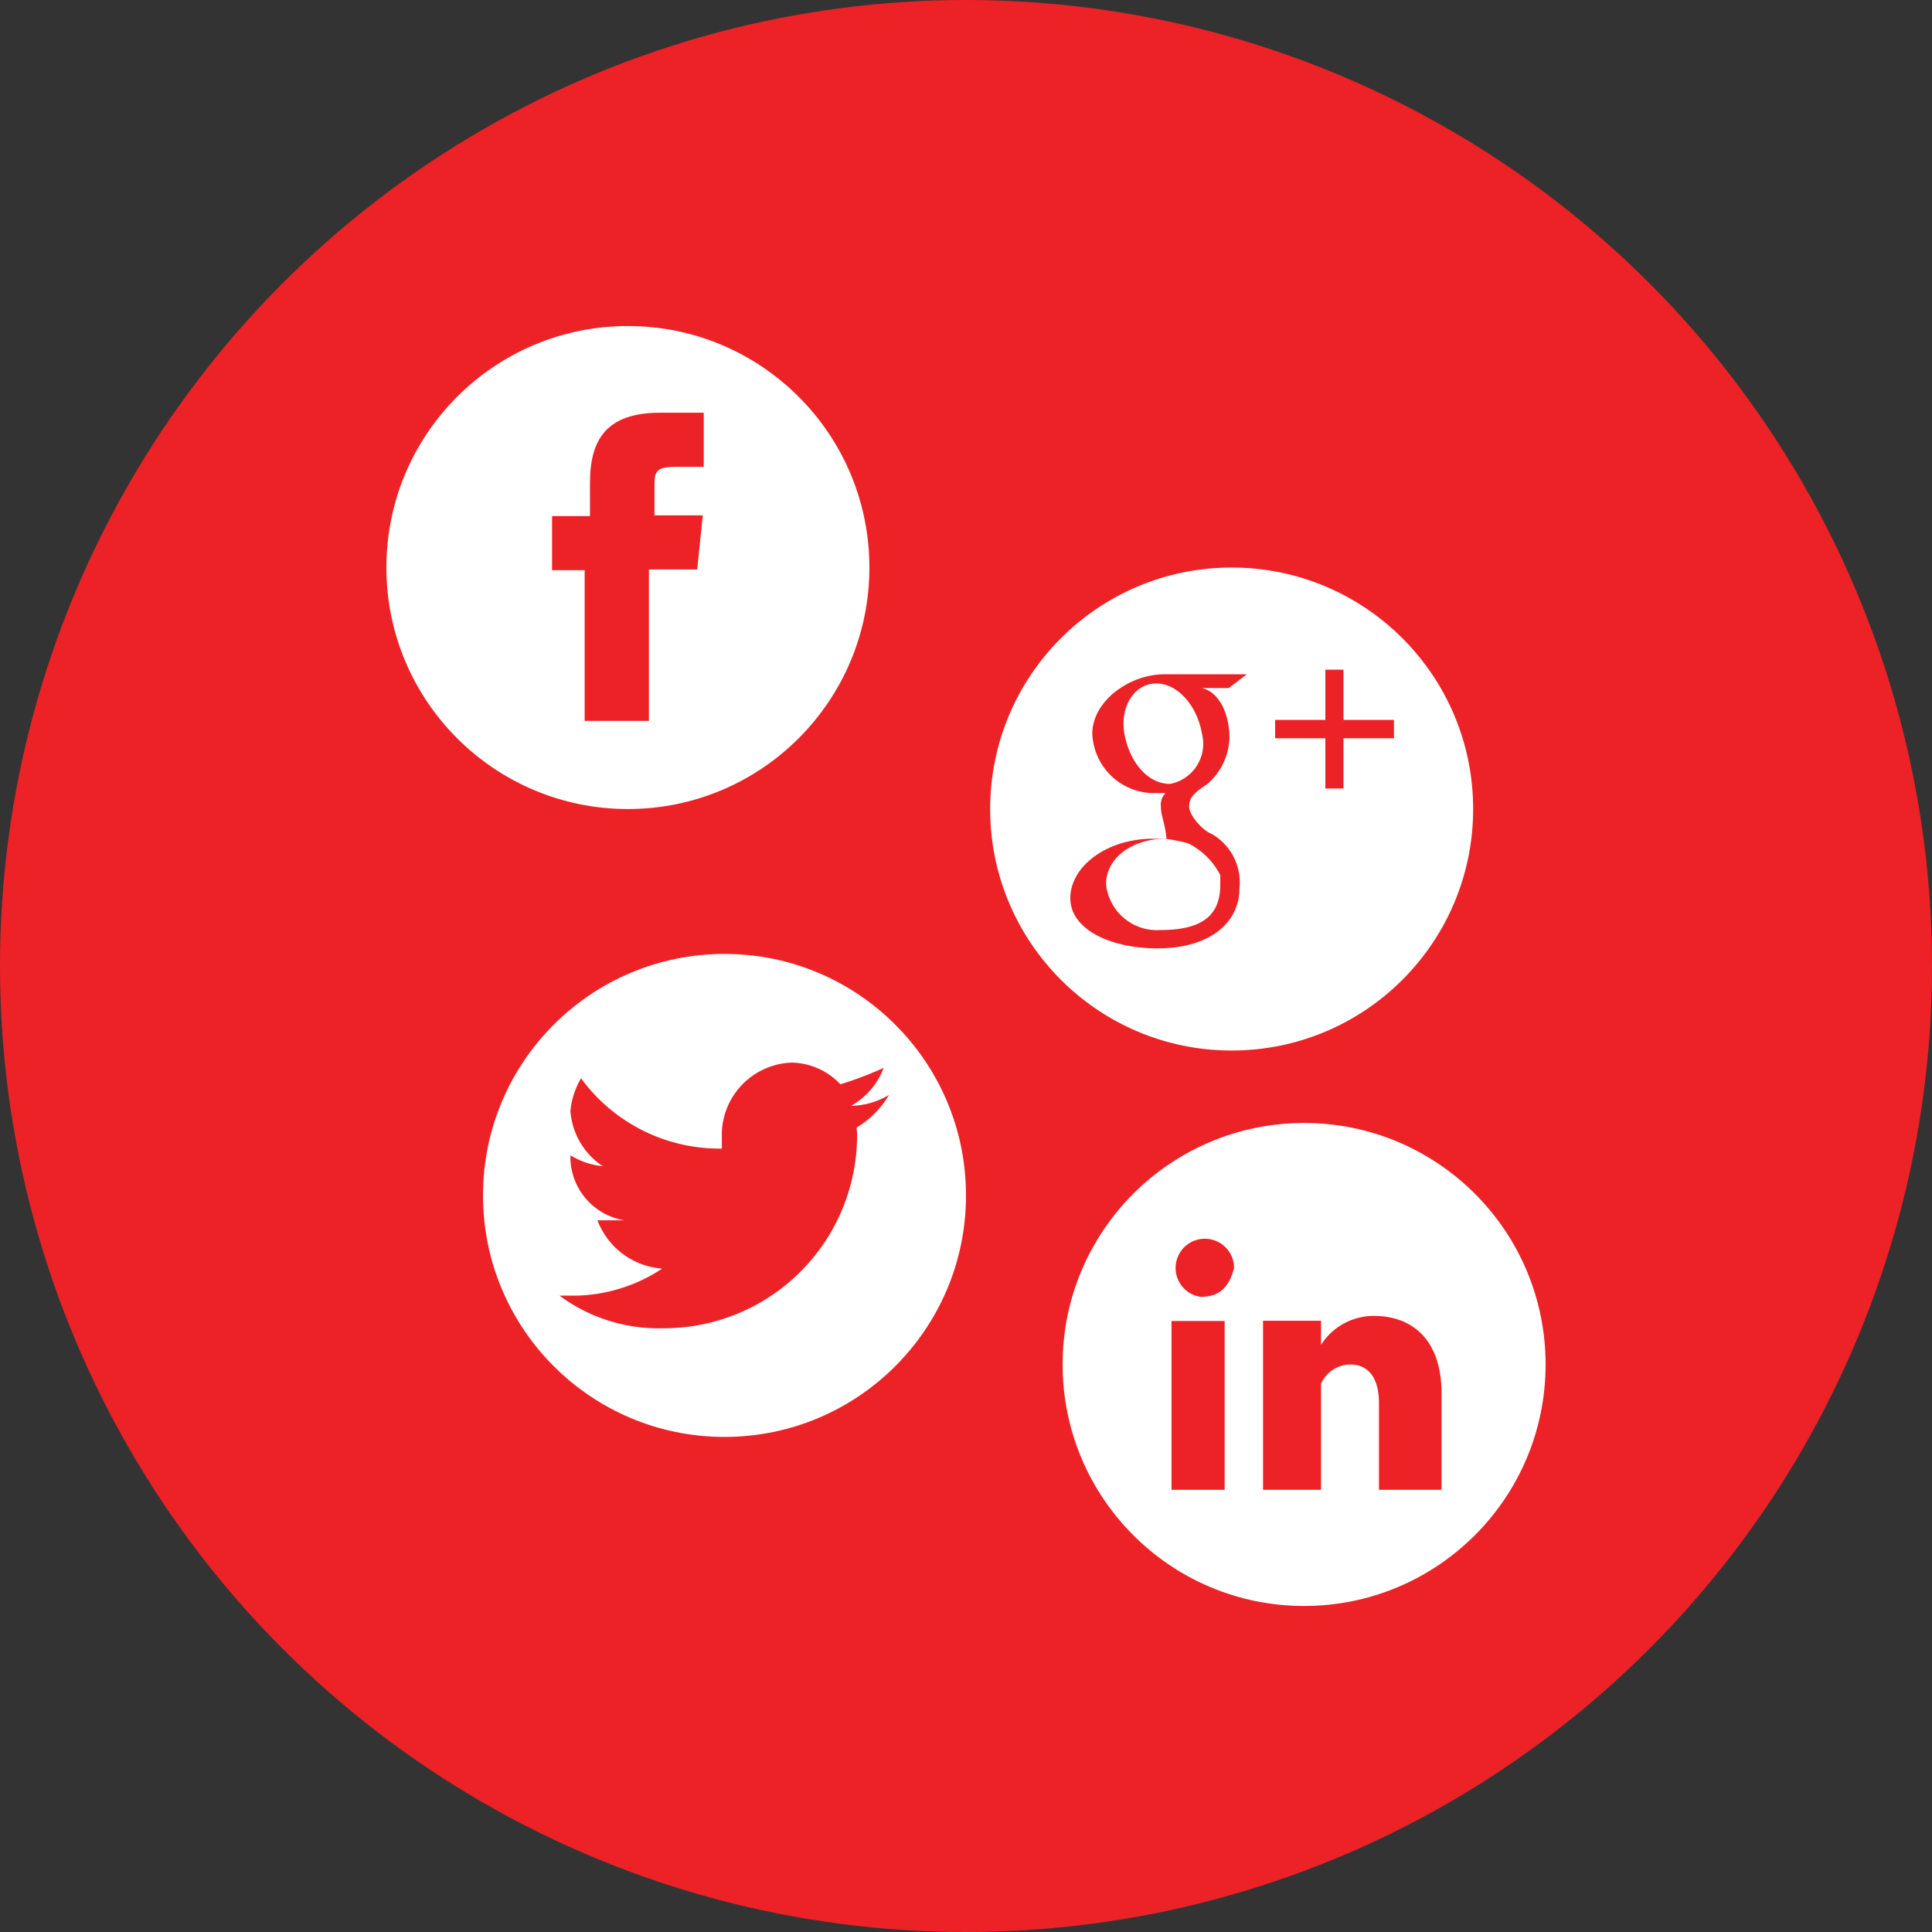
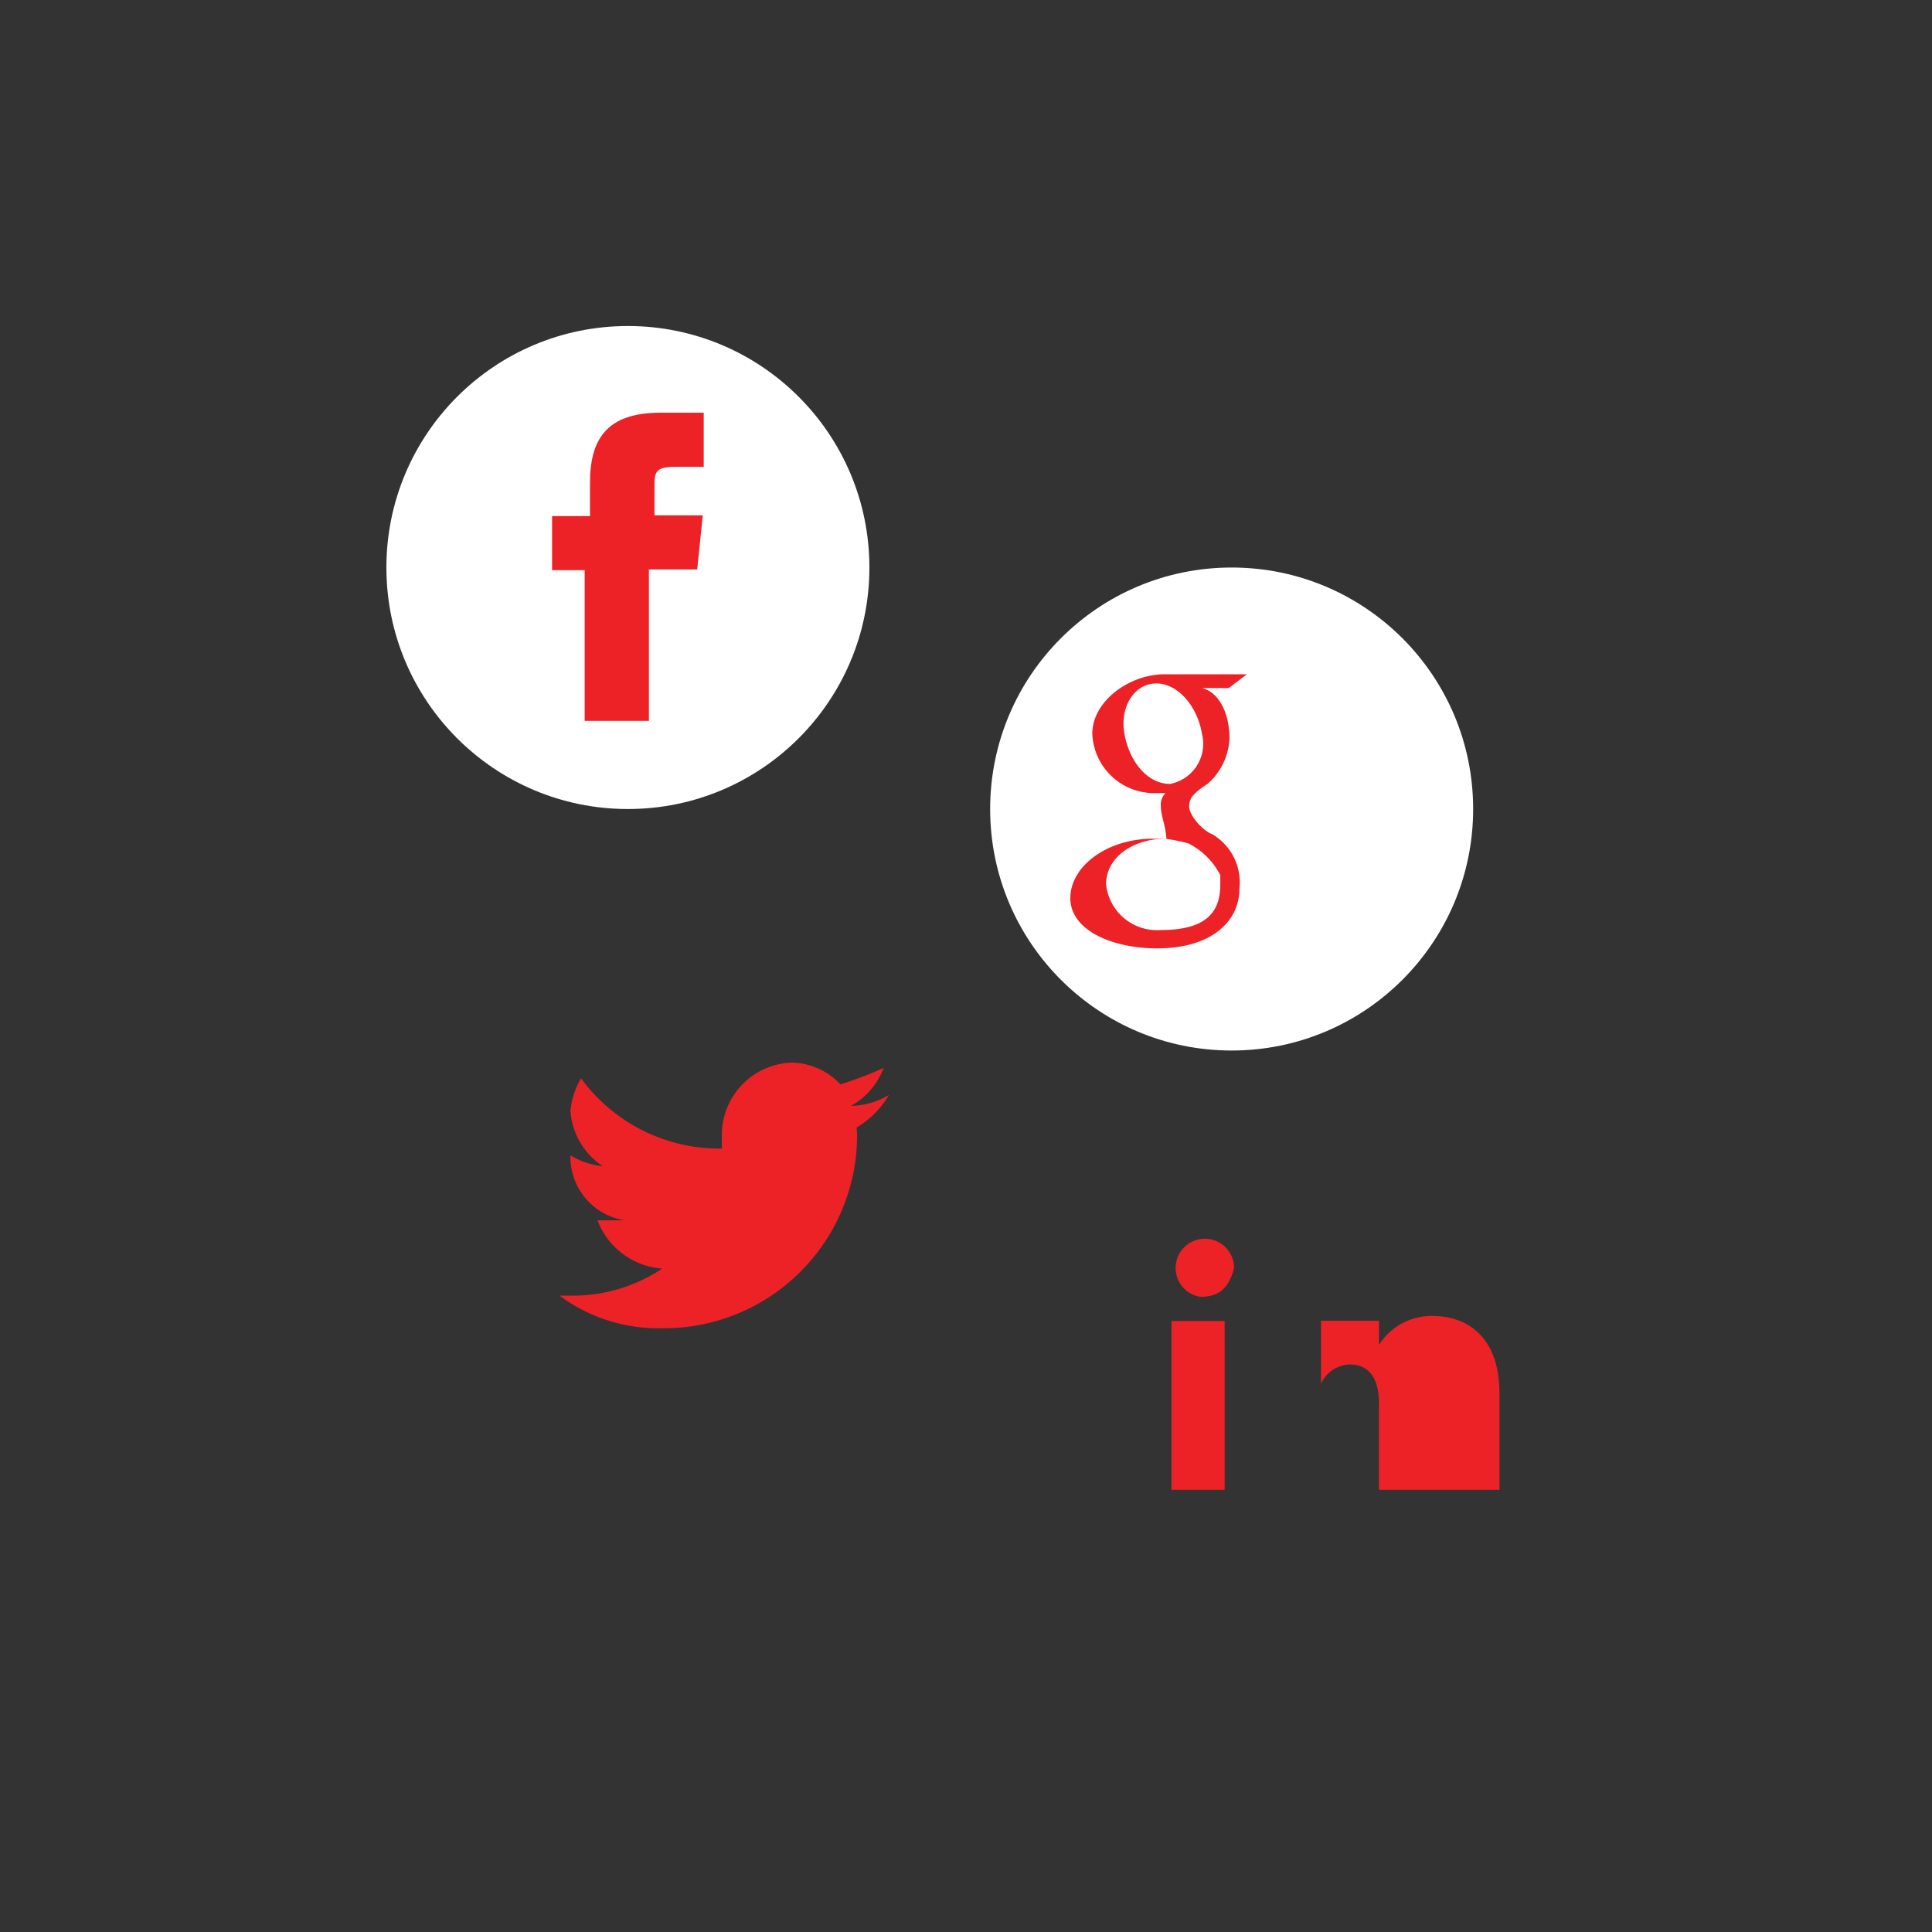
<svg xmlns="http://www.w3.org/2000/svg" id="Layer_1" data-name="Layer 1" viewBox="0 0 80 80">
  <rect x="0" y="0" width="80" height="80" fill="#333333" stroke="none" />
  <defs>
    <style>.cls-1{fill:#ec2227;}.cls-2{fill:#fff;}</style>
  </defs>
  <title>Social_Media_Marketing</title>
-   <circle class="cls-1" cx="40" cy="40" r="40" />
-   <circle class="cls-2" cx="54" cy="56.5" r="10" />
-   <circle class="cls-2" cx="30" cy="49.5" r="10" />
  <circle class="cls-2" cx="26" cy="23.5" r="10" />
  <rect class="cls-1" x="48.51" y="54.7" width="2.2" height="6.99" />
  <path class="cls-1" d="M49.71,53.7h0a1.21,1.21,0,1,1,1.39-1.2C50.9,53.3,50.5,53.7,49.71,53.7Z" />
-   <path class="cls-1" d="M59.69,61.69H57.1V58.1c0-1-.4-1.6-1.2-1.6a1.35,1.35,0,0,0-1.2.8v4.39H52.3v-7h2.4v1a2.58,2.58,0,0,1,2.2-1.2c1.59,0,2.79,1,2.79,3.2v4Z" />
+   <path class="cls-1" d="M59.69,61.69H57.1V58.1c0-1-.4-1.6-1.2-1.6a1.35,1.35,0,0,0-1.2.8v4.39v-7h2.4v1a2.58,2.58,0,0,1,2.2-1.2c1.59,0,2.79,1,2.79,3.2v4Z" />
  <path class="cls-1" d="M35.49,46.93A8,8,0,0,1,27.42,55a6.87,6.87,0,0,1-4.25-1.35h.67a6.7,6.7,0,0,0,3.58-1.12,3.11,3.11,0,0,1-2.68-2h1.12a2.66,2.66,0,0,1-2.24-2.69h0a3.18,3.18,0,0,0,1.34.45A3,3,0,0,1,23.62,46a3.25,3.25,0,0,1,.44-1.35,7.1,7.1,0,0,0,5.83,2.91v-.67A3,3,0,0,1,32.8,44a2.84,2.84,0,0,1,2,.9,15.56,15.56,0,0,0,1.79-.68,3,3,0,0,1-1.35,1.57,3.16,3.16,0,0,0,1.57-.45,3.81,3.81,0,0,1-1.34,1.35Z" />
  <path class="cls-1" d="M23.09,21.37h1.34V20c0-1.79.67-2.91,2.91-2.91h1.8v2.24H28c-.9,0-.9.22-.9.89v1.12h2l-.23,2.24h-2v6.27H24.21V23.61H22.86V21.37Z" />
  <circle class="cls-2" cx="51" cy="33.5" r="10" />
-   <polygon class="cls-1" points="52.8 29.81 54.88 29.81 54.88 27.73 55.63 27.73 55.63 29.81 57.72 29.81 57.72 30.57 55.63 30.57 55.63 32.65 54.88 32.65 54.88 30.57 52.8 30.57 52.8 29.81 52.8 29.81" />
  <path class="cls-1" d="M48.07,33.4a.69.69,0,0,1,.19-.56h-.38a2.56,2.56,0,0,1-2.65-2.46c0-1.33,1.51-2.46,3-2.46h3.4l-.75.57H49.77c.76.19,1.14,1.13,1.14,2.08A2.64,2.64,0,0,1,50,32.46c-.57.38-.76.57-.76.94s.57,1,.95,1.14a2.31,2.31,0,0,1,1.13,2.27c0,1.32-1.13,2.46-3.4,2.46-1.89,0-3.6-.76-3.6-2.08s1.52-2.46,3.41-2.46h.57C48.26,34.16,48.07,33.78,48.07,33.4Z" />
  <path class="cls-2" d="M45.8,36.62a2.12,2.12,0,0,0,2.27,1.89c1.89,0,2.46-.75,2.46-1.89v-.38a3,3,0,0,0-1.33-1.32,8,8,0,0,0-.94-.19C46.93,34.73,45.8,35.49,45.8,36.62Z" />
  <path class="cls-2" d="M49.77,30.38c-.19-1.14-1-2.08-1.89-2.08s-1.52.94-1.32,2.08.94,2.08,1.89,2.08A1.69,1.69,0,0,0,49.77,30.38Z" />
</svg>